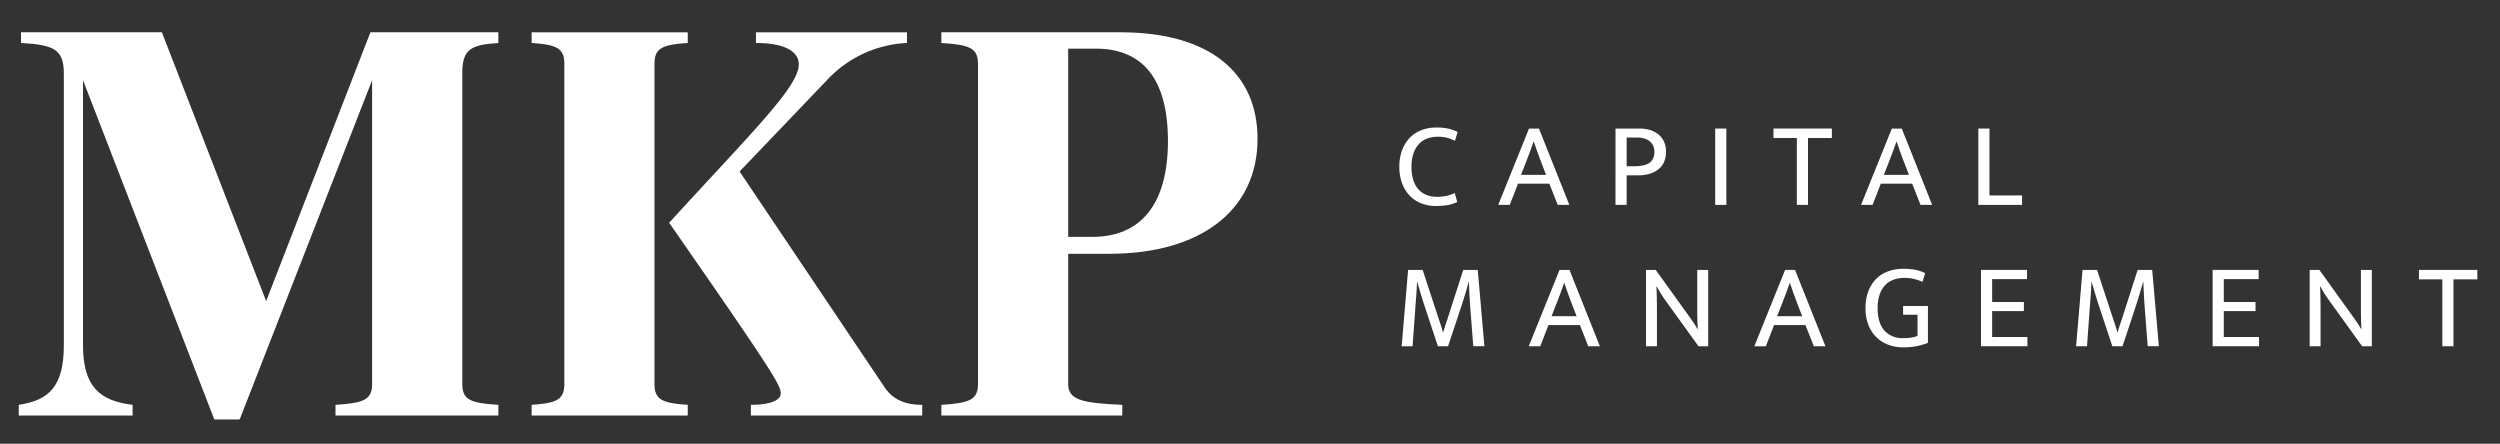
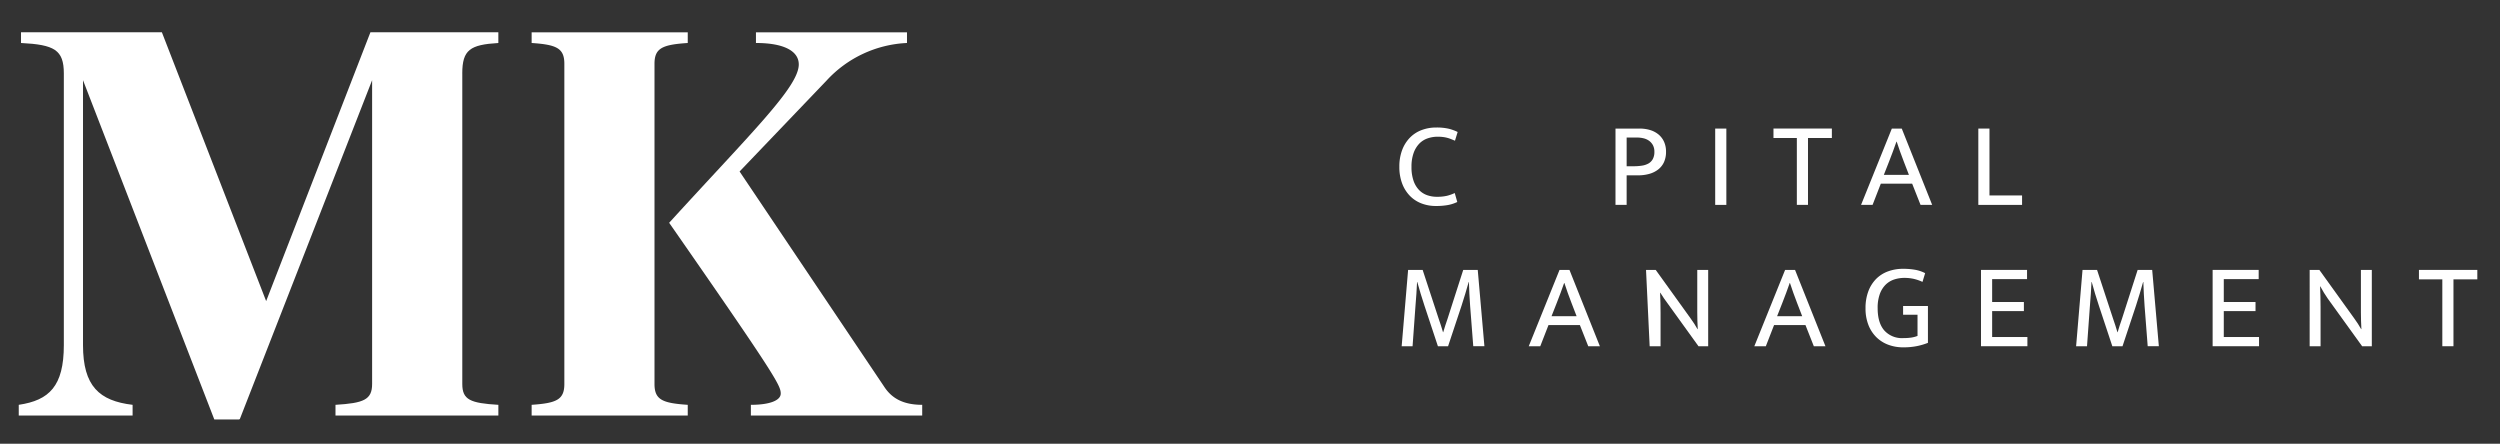
<svg xmlns="http://www.w3.org/2000/svg" width="771.894" height="137" viewBox="0 0 771.894 137">
  <rect x="0" y="0" width="771.894" height="137" fill="#333333" stroke="none" />
  <defs>
    <clipPath id="clip-path">
      <rect id="Rectangle_7795" data-name="Rectangle 7795" width="345.8" height="137" transform="translate(1081.563 488)" fill="none" stroke="#707070" stroke-width="1" />
    </clipPath>
    <clipPath id="clip-path-2">
-       <rect id="Rectangle_7794" data-name="Rectangle 7794" width="107" height="137" transform="translate(942.563 488)" fill="none" stroke="#707070" stroke-width="1" />
-     </clipPath>
+       </clipPath>
    <clipPath id="clip-path-3">
      <rect id="Rectangle_7793" data-name="Rectangle 7793" width="127" height="137" transform="translate(815.563 488)" fill="none" stroke="#707070" stroke-width="1" />
    </clipPath>
    <clipPath id="clip-path-4">
      <rect id="Rectangle_7792" data-name="Rectangle 7792" width="160" height="137" transform="translate(655.468 488)" fill="none" stroke="#707070" stroke-width="1" />
    </clipPath>
  </defs>
  <g id="Group_37043" data-name="Group 37043" transform="translate(-655.468 -488)">
    <g id="CapMan" clip-path="url(#clip-path)">
      <g id="Group_37032" data-name="Group 37032">
        <path id="Path_16712" data-name="Path 16712" d="M204.666,43.232a13.168,13.168,0,0,0,3.086-.3,12.852,12.852,0,0,0,2.414-.858l.784,2.768a11.52,11.52,0,0,1-2.862.934,20.341,20.341,0,0,1-3.8.3,12.161,12.161,0,0,1-4.377-.787,9.932,9.932,0,0,1-3.569-2.32,10.965,10.965,0,0,1-2.4-3.8,14.4,14.4,0,0,1-.878-5.217,14.367,14.367,0,0,1,.861-5.143A10.939,10.939,0,0,1,196.307,25a9.941,9.941,0,0,1,3.608-2.355,12.624,12.624,0,0,1,4.563-.8,16.218,16.218,0,0,1,3.817.374,13.562,13.562,0,0,1,2.768,1.008l-.822,2.694c-.474-.2-.917-.38-1.326-.542a9.538,9.538,0,0,0-1.238-.392,10.289,10.289,0,0,0-1.27-.224,13.018,13.018,0,0,0-1.477-.077,9.551,9.551,0,0,0-3.124.507,6.542,6.542,0,0,0-2.582,1.627,8.058,8.058,0,0,0-1.757,2.9,12.442,12.442,0,0,0-.654,4.283,12.717,12.717,0,0,0,.637,4.3,7.731,7.731,0,0,0,1.7,2.841,6.489,6.489,0,0,0,2.488,1.592,8.991,8.991,0,0,0,3.03.5" transform="translate(894.464 505.525)" fill="#fff" />
-         <path id="Path_16713" data-name="Path 16713" d="M210.459,36.239H218.2l-1.571-4.076q-.637-1.609-1.158-3.107t-1.046-3.065h-.077q-.526,1.57-1.085,3.03t-1.2,3.142Zm2.47-14.289H216l9.388,23.565h-3.59l-2.582-6.543h-9.688l-2.544,6.543h-3.555Z" transform="translate(914.629 505.747)" fill="#fff" />
        <path id="Path_16714" data-name="Path 16714" d="M219.154,33.584h2.131a16.884,16.884,0,0,0,2.582-.186,5.9,5.9,0,0,0,2.037-.675,3.483,3.483,0,0,0,1.329-1.365,4.564,4.564,0,0,0,.486-2.225,4.224,4.224,0,0,0-.469-2.078,4.056,4.056,0,0,0-1.214-1.365,4.939,4.939,0,0,0-1.721-.749,8.918,8.918,0,0,0-1.984-.224h-3.177ZM215.711,21.95h7.407a11.1,11.1,0,0,1,3.328.469,7.391,7.391,0,0,1,2.582,1.382,6.3,6.3,0,0,1,1.683,2.246,7.313,7.313,0,0,1,.6,3.048,7.6,7.6,0,0,1-.637,3.236,6.042,6.042,0,0,1-1.8,2.264,7.961,7.961,0,0,1-2.729,1.344,12.582,12.582,0,0,1-3.478.451h-3.516v9.125h-3.443Z" transform="translate(938.554 505.747)" fill="#fff" />
        <rect id="Rectangle_7791" data-name="Rectangle 7791" width="3.443" height="23.565" transform="translate(1185.049 527.698)" fill="#fff" />
        <path id="Path_16715" data-name="Path 16715" d="M250.289,21.95v2.918H242.92V45.515h-3.443V24.868H232.26V21.95Z" transform="translate(970.781 505.746)" fill="#fff" />
        <path id="Path_16716" data-name="Path 16716" d="M248.468,36.239h7.743l-1.571-4.076q-.637-1.609-1.158-3.107t-1.046-3.065h-.077q-.526,1.57-1.085,3.03t-1.2,3.142Zm2.47-14.289H254l9.391,23.565H259.8l-2.585-6.543H247.53l-2.541,6.543h-3.555Z" transform="translate(988.65 505.747)" fill="#fff" />
        <path id="Path_16717" data-name="Path 16717" d="M253.719,21.95h3.44V42.6h10.065v2.918H253.719Z" transform="translate(1012.573 505.746)" fill="#fff" />
        <path id="Path_16718" data-name="Path 16718" d="M195.3,36.756h4.489l4.937,15.038c.248.722.486,1.427.71,2.113s.436,1.379.637,2.075h.074c.2-.7.4-1.371.619-2.019s.454-1.371.728-2.169l4.825-15.038H216.8l2.057,23.565h-3.443l-.97-12.491q-.15-1.835-.227-3.649t-.147-3.684H214q-.522,1.835-1.064,3.667T211.79,47.83l-4.15,12.491H204.5l-4.153-12.53q-.637-1.91-1.158-3.646T198.14,40.5h-.077q-.075,1.835-.206,3.667t-.28,3.667l-.9,12.491h-3.366Z" transform="translate(894.933 534.581)" fill="#fff" />
        <path id="Path_16719" data-name="Path 16719" d="M213.657,51.045H221.4l-1.571-4.076c-.421-1.073-.811-2.107-1.158-3.107s-.7-2.019-1.046-3.065h-.077q-.522,1.57-1.085,3.03t-1.2,3.142Zm2.47-14.289h3.068l9.388,23.565h-3.59l-2.582-6.543h-9.688l-2.544,6.543h-3.555Z" transform="translate(920.857 534.581)" fill="#fff" />
-         <path id="Path_16720" data-name="Path 16720" d="M218.909,36.756H221.9l10.738,14.926q.6.822,1.158,1.683t1.011,1.683h.074c-.05-.872-.086-1.745-.112-2.617s-.038-1.745-.038-2.62V36.756H238.1V60.321h-2.992L224.483,45.584c-.374-.525-.76-1.114-1.158-1.777s-.775-1.315-1.123-1.963h-.074c.047,1.046.085,2.1.109,3.142s.038,2.1.038,3.142V60.321h-3.366Z" transform="translate(944.782 534.581)" fill="#fff" />
+         <path id="Path_16720" data-name="Path 16720" d="M218.909,36.756H221.9l10.738,14.926q.6.822,1.158,1.683t1.011,1.683h.074c-.05-.872-.086-1.745-.112-2.617s-.038-1.745-.038-2.62V36.756H238.1V60.321h-2.992L224.483,45.584c-.374-.525-.76-1.114-1.158-1.777h-.074c.047,1.046.085,2.1.109,3.142s.038,2.1.038,3.142V60.321h-3.366Z" transform="translate(944.782 534.581)" fill="#fff" />
        <path id="Path_16721" data-name="Path 16721" d="M237.287,51.045h7.743l-1.571-4.076c-.421-1.073-.811-2.107-1.158-3.107s-.7-2.019-1.046-3.065h-.077q-.526,1.57-1.085,3.03t-1.2,3.142Zm2.47-14.289h3.068l9.388,23.565h-3.59l-2.582-6.543h-9.688l-2.544,6.543h-3.555Z" transform="translate(966.876 534.581)" fill="#fff" />
        <path id="Path_16722" data-name="Path 16722" d="M253.5,36.641a21.063,21.063,0,0,1,3.723.3,10.658,10.658,0,0,1,3.086,1.046l-.822,2.694a13.8,13.8,0,0,0-2.712-.937,13.142,13.142,0,0,0-2.862-.3,10.1,10.1,0,0,0-3.142.486,6.777,6.777,0,0,0-2.638,1.589,7.764,7.764,0,0,0-1.813,2.883,12.424,12.424,0,0,0-.675,4.395q0,4.523,2.057,6.882a7.288,7.288,0,0,0,5.8,2.355,17.249,17.249,0,0,0,2.452-.15,9.072,9.072,0,0,0,2-.522V50.818H253.5V48.124h7.669V59.5a20.183,20.183,0,0,1-3.331.99,20.884,20.884,0,0,1-4.339.395,12.892,12.892,0,0,1-4.542-.787,10.4,10.4,0,0,1-3.687-2.32A10.8,10.8,0,0,1,242.8,54a13.883,13.883,0,0,1-.9-5.2,14.548,14.548,0,0,1,.878-5.238,10.843,10.843,0,0,1,2.414-3.817,10.013,10.013,0,0,1,3.667-2.317,13.279,13.279,0,0,1,4.636-.787" transform="translate(989.563 534.357)" fill="#fff" />
        <path id="Path_16723" data-name="Path 16723" d="M254,36.756h14.216V39.6H257.441v7.068h9.8v2.806h-9.8v8.005h10.885v2.841H254Z" transform="translate(1013.117 534.58)" fill="#fff" />
        <path id="Path_16724" data-name="Path 16724" d="M265.945,36.756h4.486l4.94,15.038c.245.722.483,1.427.71,2.113s.433,1.379.637,2.075h.074c.2-.7.4-1.371.616-2.019s.454-1.371.731-2.169l4.825-15.038h4.489l2.057,23.565h-3.443L285.1,47.83c-.106-1.223-.177-2.438-.227-3.649s-.1-2.438-.15-3.684h-.077q-.517,1.835-1.064,3.667t-1.144,3.667l-4.147,12.491h-3.145l-4.153-12.53c-.424-1.273-.808-2.488-1.158-3.646s-.7-2.376-1.043-3.649h-.077q-.075,1.835-.206,3.667c-.085,1.223-.183,2.443-.28,3.667l-.9,12.491h-3.366Z" transform="translate(1032.519 534.581)" fill="#fff" />
        <path id="Path_16725" data-name="Path 16725" d="M278.263,36.756h14.216V39.6H281.706v7.068h9.8v2.806h-9.8v8.005h10.885v2.841H278.263Z" transform="translate(1060.371 534.58)" fill="#fff" />
        <path id="Path_16726" data-name="Path 16726" d="M288.428,36.756h2.992l10.738,14.926q.6.822,1.158,1.683t1.011,1.683h.074c-.05-.872-.085-1.745-.112-2.617s-.038-1.745-.038-2.62V36.756h3.366V60.321h-2.989L294,45.584c-.374-.525-.76-1.114-1.161-1.777s-.769-1.315-1.12-1.963h-.074c.047,1.046.085,2.1.109,3.142s.038,2.1.038,3.142V60.321h-3.366Z" transform="translate(1080.167 534.581)" fill="#fff" />
        <path id="Path_16727" data-name="Path 16727" d="M299.876,36.756v2.918h7.218V60.321h3.44V39.674H317.9V36.756Z" transform="translate(1102.46 534.581)" fill="#fff" />
      </g>
    </g>
    <g id="P" clip-path="url(#clip-path-2)">
      <path id="Path_16730" data-name="Path 16730" d="M184.247,16.911V75.032h7.481c14.793,0,23.32-9.921,23.32-29.584s-8.179-28.537-22.274-28.537Zm0,63.341v40.2c0,4.872,4.177,5.916,16.706,6.437v3.307h-55.86v-3.307c8.7-.522,11.312-1.565,11.312-6.437V21.609c0-4.872-2.608-5.916-11.312-6.437V11.865h55.338c27.491,0,42.284,12.53,42.284,32.888,0,21.926-17.4,35.5-45.765,35.5Z" transform="translate(801.029 486.106)" fill="#fff" />
    </g>
    <g id="K" clip-path="url(#clip-path-3)">
      <path id="Path_16729" data-name="Path 16729" d="M222.764,126.886v3.307h-52.9v-3.307c5.916,0,9.22-1.391,9.22-3.481,0-2.435-1.391-5.22-34.453-52.724,25.4-27.845,40.021-41.939,40.021-48.9,0-4-4.348-6.614-13.222-6.614v-3.3h46.635v3.3a35.933,35.933,0,0,0-24.885,11.66l-26.8,28.016,44.548,66.3c2.438,3.829,6.092,5.742,11.834,5.742m-72.389,0v3.307h-48.2v-3.307c7.657-.522,10.1-1.565,10.1-6.44V21.609c0-4.872-2.438-5.918-10.1-6.44v-3.3h48.2v3.3c-7.831.522-10.266,1.568-10.266,6.44v98.837c0,4.875,2.435,5.918,10.266,6.44" transform="translate(717.442 486.106)" fill="#fff" />
    </g>
    <g id="M" clip-path="url(#clip-path-4)">
      <path id="Path_16728" data-name="Path 16728" d="M185.393,24.569v95.881c0,4.872,2.438,5.916,11.138,6.437v3.307H146.241v-3.307c8.7-.522,11.309-1.565,11.309-6.437V26.655L116.658,131.411l-.174-.174v.174h-7.657L68.284,26.655v81.786c0,12.7,5.043,17.228,15.312,18.445v3.307H48.445v-3.307c9.4-1.391,13.921-5.742,13.921-18.445V24.569c0-7.31-2.959-8.875-13.225-9.4V11.865h43.5l32.192,83,32.192-83h39.5v3.307c-8.7.522-11.138,2.087-11.138,9.4" transform="translate(612.812 486.106)" fill="#fff" />
    </g>
  </g>
</svg>